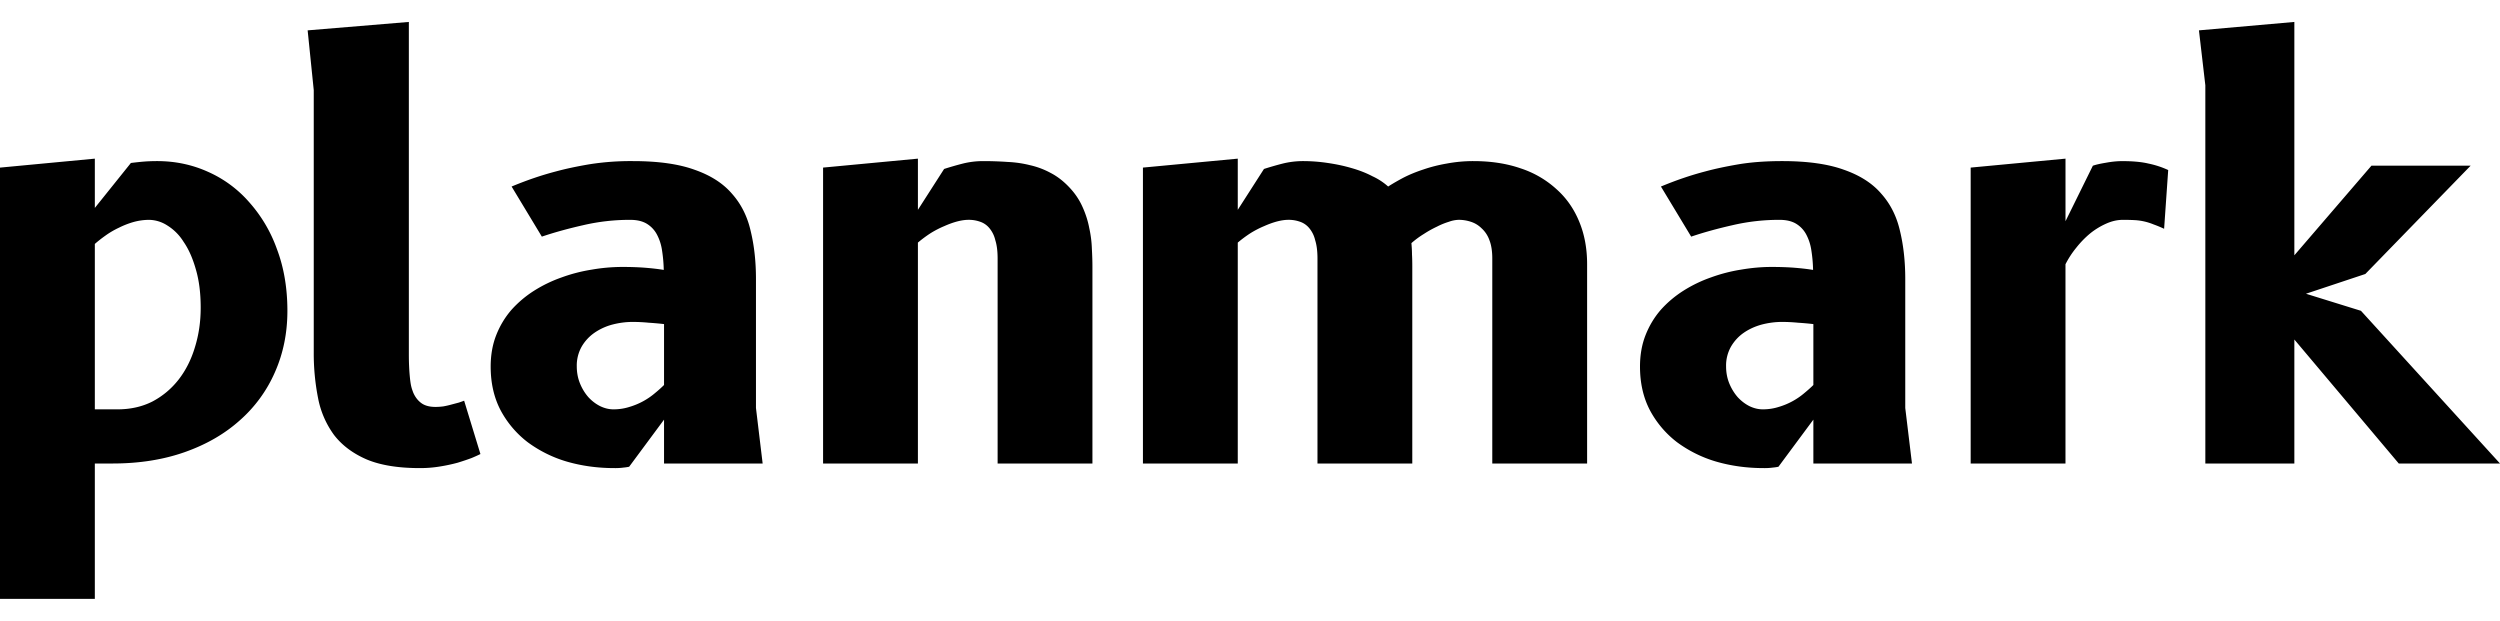
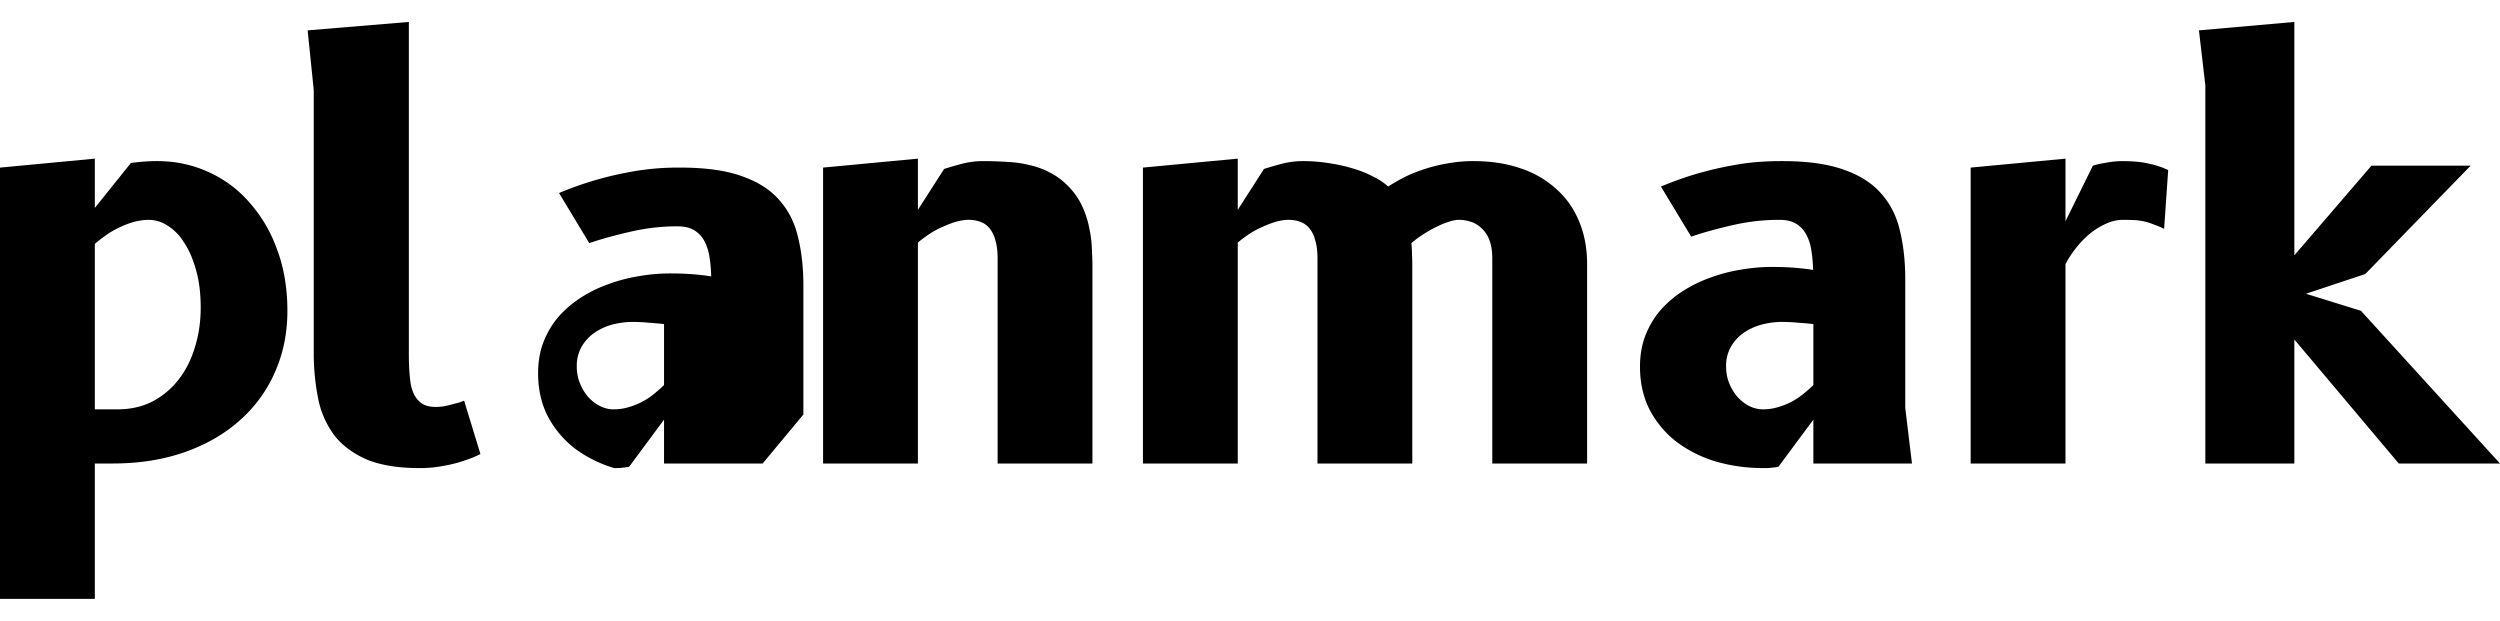
<svg xmlns="http://www.w3.org/2000/svg" width="149" height="37" viewBox="0 0 104 24">
-   <path d="M3.945 16.116h.944q.81 0 1.452-.326.64-.338 1.089-.912.447-.575.677-1.34.243-.778.242-1.656 0-.912-.205-1.6-.195-.687-.508-1.137a2.1 2.1 0 0 0-.69-.687 1.43 1.43 0 0 0-.738-.225q-.327 0-.654.09-.314.09-.605.236a3.5 3.5 0 0 0-.544.316q-.255.18-.46.36zM0 24V6.06l3.945-.373v2.05l1.5-1.87q.255-.032.52-.056.279-.022.57-.022 1.125 0 2.105.44a4.9 4.9 0 0 1 1.718 1.26 5.9 5.9 0 0 1 1.162 1.96q.435 1.149.436 2.568 0 1.385-.52 2.556a5.7 5.7 0 0 1-1.465 2.005q-.945.845-2.287 1.318-1.344.473-3.001.473h-.738V24zM13.052 2.838 12.798.35l4.21-.35v13.83q0 .485.037.89c.037.405.073.503.145.698q.121.281.34.44.216.156.58.157.17 0 .339-.023.18-.033.339-.078l.302-.08q.134-.045.218-.078l.678 2.219a6 6 0 0 1-.376.169q-.24.09-.568.191a7 7 0 0 1-.738.158 5 5 0 0 1-.848.067q-1.342 0-2.202-.36-.858-.372-1.355-1.014a3.8 3.8 0 0 1-.666-1.531 9.6 9.6 0 0 1-.181-1.915zm18.674 15.531h-4.102v-1.825l-1.452 1.96a2 2 0 0 1-.23.034 2.5 2.5 0 0 1-.387.022q-1.041 0-1.973-.27a5.2 5.2 0 0 1-1.634-.81 4.1 4.1 0 0 1-1.125-1.33q-.411-.788-.411-1.813 0-.72.23-1.306.23-.585.629-1.048a4.5 4.5 0 0 1 .944-.8 5.6 5.6 0 0 1 1.137-.551 6.7 6.7 0 0 1 1.259-.327 7.5 7.5 0 0 1 1.27-.113q.545 0 .968.034.435.035.763.09a6 6 0 0 0-.073-.822 2 2 0 0 0-.218-.664 1.15 1.15 0 0 0-.423-.44q-.267-.157-.678-.157a8.5 8.5 0 0 0-1.972.225q-.944.214-1.707.473l-1.258-2.084q.944-.394 1.851-.63.581-.158 1.368-.293a11 11 0 0 1 1.827-.135q1.574 0 2.565.36 1.005.35 1.561 1.003.57.642.775 1.554.218.9.218 1.993v5.361zm-4.102-5.8a13 13 0 0 0-.642-.057 7 7 0 0 0-.653-.033q-.435 0-.86.112a2.4 2.4 0 0 0-.737.338 1.8 1.8 0 0 0-.533.575 1.6 1.6 0 0 0-.205.822q0 .383.133.71.132.325.35.574.218.236.485.371.277.135.556.135.351 0 .666-.101a2.9 2.9 0 0 0 1.077-.586 5 5 0 0 0 .363-.326zm10.561-6.882v2.129l1.09-1.7q.386-.124.786-.226a3.5 3.5 0 0 1 .834-.101q.52 0 1.005.034.495.022.944.135.447.1.847.315.399.203.75.563.376.383.58.834.207.45.291.9.097.44.11.868.023.417.023.743v8.188h-3.944V9.843q0-.462-.097-.766a1.2 1.2 0 0 0-.242-.495.85.85 0 0 0-.387-.27 1.4 1.4 0 0 0-.484-.08q-.207 0-.472.068-.255.068-.533.192a4 4 0 0 0-.569.293q-.278.18-.532.394v9.19H34.24V6.059zm13.306 12.682h-3.945V6.059l3.945-.372v2.129l1.09-1.7q.386-.124.786-.226.41-.1.835-.101.52 0 1.04.079.533.078.992.214.473.135.86.338a2.6 2.6 0 0 1 .653.427q.28-.18.641-.371.375-.191.823-.338.46-.158.98-.248a6 6 0 0 1 1.102-.101q1.1 0 1.972.304a4.1 4.1 0 0 1 1.488.867q.618.552.944 1.352.327.788.327 1.768v8.289h-3.945V9.843q0-.462-.12-.766a1.2 1.2 0 0 0-.328-.495 1.1 1.1 0 0 0-.447-.27 1.6 1.6 0 0 0-.509-.08 1.3 1.3 0 0 0-.399.08 3 3 0 0 0-.496.202 4.5 4.5 0 0 0-.545.304q-.277.169-.52.383.024.27.024.473.012.192.012.507v8.188h-3.944V9.843q0-.462-.097-.766a1.2 1.2 0 0 0-.242-.495.85.85 0 0 0-.387-.27 1.4 1.4 0 0 0-.485-.08q-.206 0-.471.068-.255.068-.533.192a4 4 0 0 0-.569.293q-.278.18-.532.394zm28.047 0h-4.102v-1.825l-1.453 1.96a2 2 0 0 1-.23.034 2.5 2.5 0 0 1-.387.022q-1.04 0-1.972-.27a5.2 5.2 0 0 1-1.634-.81 4.1 4.1 0 0 1-1.125-1.33q-.411-.788-.411-1.813 0-.72.23-1.306.23-.585.629-1.048.411-.461.944-.8a5.6 5.6 0 0 1 1.137-.551q.618-.226 1.258-.327.654-.113 1.271-.113.545 0 .968.034.435.035.763.09a6 6 0 0 0-.073-.822 2 2 0 0 0-.218-.664 1.15 1.15 0 0 0-.423-.44q-.267-.157-.678-.157a8.5 8.5 0 0 0-1.972.225q-.944.214-1.707.473l-1.258-2.084q.944-.394 1.851-.63.581-.158 1.368-.293.798-.135 1.827-.135 1.573 0 2.565.36 1.005.35 1.561 1.003.57.642.775 1.554.217.9.217 1.993v5.361zm-4.102-5.8a13 13 0 0 0-.642-.057 7 7 0 0 0-.653-.033q-.435 0-.86.112-.411.113-.738.338-.326.225-.532.575a1.6 1.6 0 0 0-.206.822q0 .383.133.71.134.325.351.574.219.236.484.371.278.135.557.135.351 0 .666-.101a2.9 2.9 0 0 0 1.077-.586q.218-.18.363-.326zm14.59-3.965a5 5 0 0 0-.435-.18 2.4 2.4 0 0 0-.799-.18 9 9 0 0 0-.484-.011q-.339 0-.69.157a3 3 0 0 0-.665.406q-.315.26-.581.597a3.8 3.8 0 0 0-.448.687v8.289H81.98V6.059l3.945-.372V8.29l1.138-2.309q.193-.067.544-.124.363-.067.678-.067.666 0 1.089.101.436.09.823.27l-.17 2.444zm1.716 9.765V2.635L91.476.35 95.445 0v9.708l3.207-3.728h4.126l-4.38 4.505-2.47.822 2.288.71L104 18.369h-4.211l-4.344-5.158v5.158z" />
+   <path d="M3.945 16.116h.944q.81 0 1.452-.326.64-.338 1.089-.912.447-.575.677-1.34.243-.778.242-1.656 0-.912-.205-1.6-.195-.687-.508-1.137a2.1 2.1 0 0 0-.69-.687 1.43 1.43 0 0 0-.738-.225q-.327 0-.654.09-.314.09-.605.236a3.5 3.5 0 0 0-.544.316q-.255.18-.46.36zM0 24V6.06l3.945-.373v2.05l1.5-1.87q.255-.032.52-.056.279-.022.57-.022 1.125 0 2.105.44a4.9 4.9 0 0 1 1.718 1.26 5.9 5.9 0 0 1 1.162 1.96q.435 1.149.436 2.568 0 1.385-.52 2.556a5.7 5.7 0 0 1-1.465 2.005q-.945.845-2.287 1.318-1.344.473-3.001.473h-.738V24zM13.052 2.838 12.798.35l4.21-.35v13.83q0 .485.037.89c.037.405.073.503.145.698q.121.281.34.44.216.156.58.157.17 0 .339-.023.18-.033.339-.078l.302-.08q.134-.045.218-.078l.678 2.219a6 6 0 0 1-.376.169q-.24.09-.568.191a7 7 0 0 1-.738.158 5 5 0 0 1-.848.067q-1.342 0-2.202-.36-.858-.372-1.355-1.014a3.8 3.8 0 0 1-.666-1.531 9.6 9.6 0 0 1-.181-1.915zm18.674 15.531h-4.102v-1.825l-1.452 1.96a2 2 0 0 1-.23.034 2.5 2.5 0 0 1-.387.022a5.2 5.2 0 0 1-1.634-.81 4.1 4.1 0 0 1-1.125-1.33q-.411-.788-.411-1.813 0-.72.23-1.306.23-.585.629-1.048a4.5 4.5 0 0 1 .944-.8 5.6 5.6 0 0 1 1.137-.551 6.7 6.7 0 0 1 1.259-.327 7.5 7.5 0 0 1 1.27-.113q.545 0 .968.034.435.035.763.09a6 6 0 0 0-.073-.822 2 2 0 0 0-.218-.664 1.15 1.15 0 0 0-.423-.44q-.267-.157-.678-.157a8.5 8.5 0 0 0-1.972.225q-.944.214-1.707.473l-1.258-2.084q.944-.394 1.851-.63.581-.158 1.368-.293a11 11 0 0 1 1.827-.135q1.574 0 2.565.36 1.005.35 1.561 1.003.57.642.775 1.554.218.9.218 1.993v5.361zm-4.102-5.8a13 13 0 0 0-.642-.057 7 7 0 0 0-.653-.033q-.435 0-.86.112a2.4 2.4 0 0 0-.737.338 1.8 1.8 0 0 0-.533.575 1.6 1.6 0 0 0-.205.822q0 .383.133.71.132.325.35.574.218.236.485.371.277.135.556.135.351 0 .666-.101a2.9 2.9 0 0 0 1.077-.586 5 5 0 0 0 .363-.326zm10.561-6.882v2.129l1.09-1.7q.386-.124.786-.226a3.5 3.5 0 0 1 .834-.101q.52 0 1.005.034.495.022.944.135.447.1.847.315.399.203.75.563.376.383.58.834.207.45.291.9.097.44.11.868.023.417.023.743v8.188h-3.944V9.843q0-.462-.097-.766a1.2 1.2 0 0 0-.242-.495.85.85 0 0 0-.387-.27 1.4 1.4 0 0 0-.484-.08q-.207 0-.472.068-.255.068-.533.192a4 4 0 0 0-.569.293q-.278.18-.532.394v9.19H34.24V6.059zm13.306 12.682h-3.945V6.059l3.945-.372v2.129l1.09-1.7q.386-.124.786-.226.41-.1.835-.101.52 0 1.04.079.533.078.992.214.473.135.86.338a2.6 2.6 0 0 1 .653.427q.28-.18.641-.371.375-.191.823-.338.46-.158.98-.248a6 6 0 0 1 1.102-.101q1.1 0 1.972.304a4.1 4.1 0 0 1 1.488.867q.618.552.944 1.352.327.788.327 1.768v8.289h-3.945V9.843q0-.462-.12-.766a1.2 1.2 0 0 0-.328-.495 1.1 1.1 0 0 0-.447-.27 1.6 1.6 0 0 0-.509-.08 1.3 1.3 0 0 0-.399.08 3 3 0 0 0-.496.202 4.5 4.5 0 0 0-.545.304q-.277.169-.52.383.024.27.024.473.012.192.012.507v8.188h-3.944V9.843q0-.462-.097-.766a1.2 1.2 0 0 0-.242-.495.85.85 0 0 0-.387-.27 1.4 1.4 0 0 0-.485-.08q-.206 0-.471.068-.255.068-.533.192a4 4 0 0 0-.569.293q-.278.18-.532.394zm28.047 0h-4.102v-1.825l-1.453 1.96a2 2 0 0 1-.23.034 2.5 2.5 0 0 1-.387.022q-1.04 0-1.972-.27a5.2 5.2 0 0 1-1.634-.81 4.1 4.1 0 0 1-1.125-1.33q-.411-.788-.411-1.813 0-.72.23-1.306.23-.585.629-1.048.411-.461.944-.8a5.6 5.6 0 0 1 1.137-.551q.618-.226 1.258-.327.654-.113 1.271-.113.545 0 .968.034.435.035.763.09a6 6 0 0 0-.073-.822 2 2 0 0 0-.218-.664 1.15 1.15 0 0 0-.423-.44q-.267-.157-.678-.157a8.5 8.5 0 0 0-1.972.225q-.944.214-1.707.473l-1.258-2.084q.944-.394 1.851-.63.581-.158 1.368-.293.798-.135 1.827-.135 1.573 0 2.565.36 1.005.35 1.561 1.003.57.642.775 1.554.217.9.217 1.993v5.361zm-4.102-5.8a13 13 0 0 0-.642-.057 7 7 0 0 0-.653-.033q-.435 0-.86.112-.411.113-.738.338-.326.225-.532.575a1.6 1.6 0 0 0-.206.822q0 .383.133.71.134.325.351.574.219.236.484.371.278.135.557.135.351 0 .666-.101a2.9 2.9 0 0 0 1.077-.586q.218-.18.363-.326zm14.59-3.965a5 5 0 0 0-.435-.18 2.4 2.4 0 0 0-.799-.18 9 9 0 0 0-.484-.011q-.339 0-.69.157a3 3 0 0 0-.665.406q-.315.26-.581.597a3.8 3.8 0 0 0-.448.687v8.289H81.98V6.059l3.945-.372V8.29l1.138-2.309q.193-.067.544-.124.363-.067.678-.067.666 0 1.089.101.436.09.823.27l-.17 2.444zm1.716 9.765V2.635L91.476.35 95.445 0v9.708l3.207-3.728h4.126l-4.38 4.505-2.47.822 2.288.71L104 18.369h-4.211l-4.344-5.158v5.158z" />
</svg>